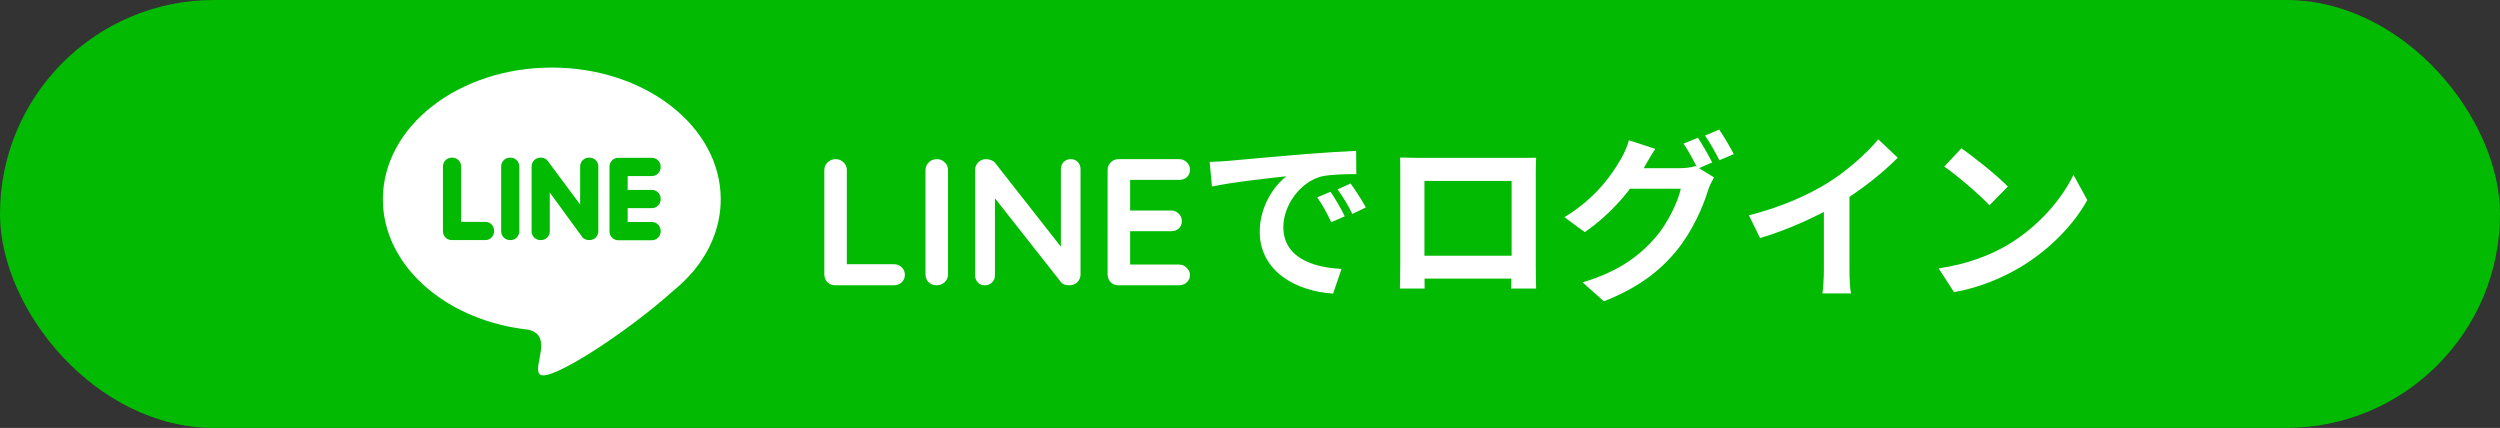
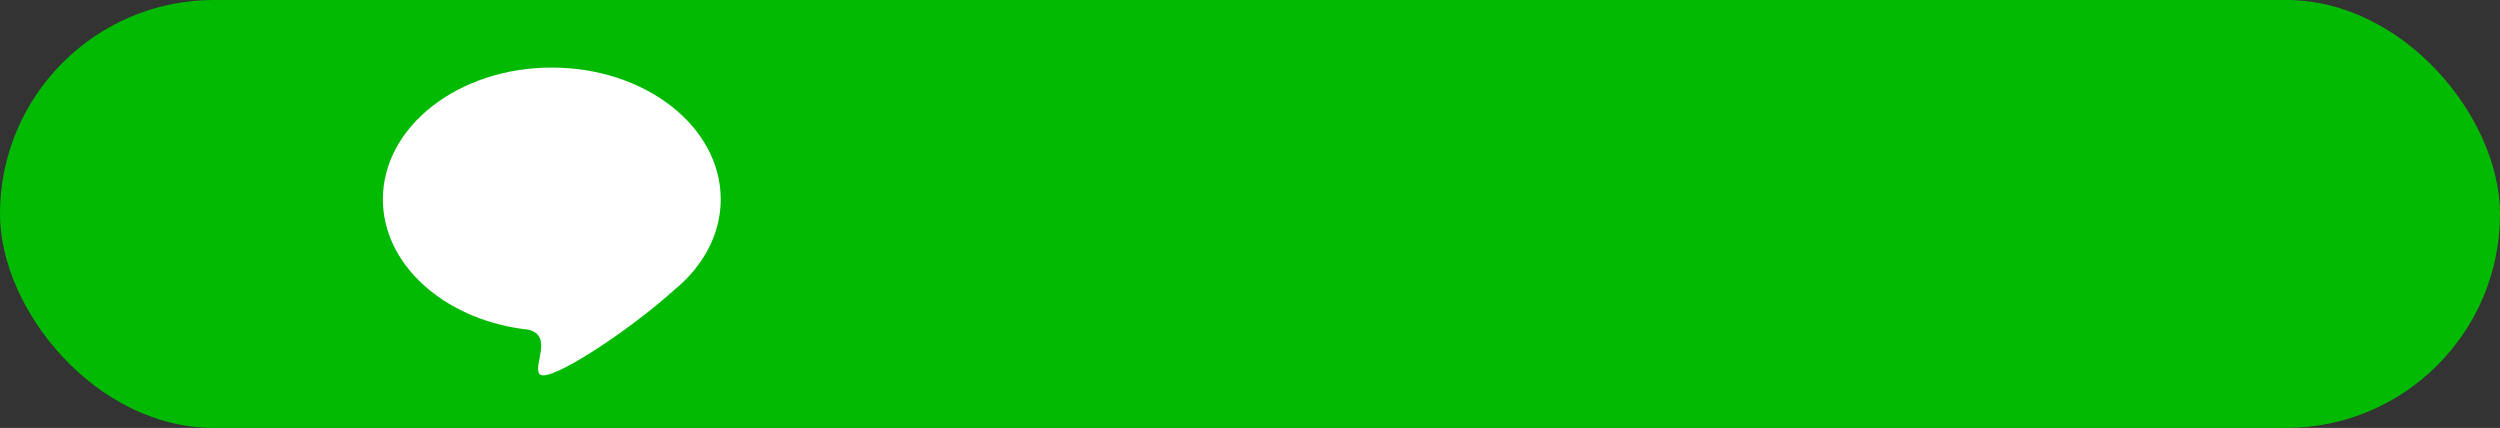
<svg xmlns="http://www.w3.org/2000/svg" width="333" height="57" viewBox="0 0 333 57" fill="none">
  <rect x="0" y="0" width="333" height="57" fill="#333333" stroke="none" />
  <rect width="333" height="57" rx="28.5" fill="#03BA03" />
  <path fill-rule="evenodd" clip-rule="evenodd" d="M73.5 9C85.926 9 96 16.852 96 26.539C96 29.923 94.77 33.082 92.641 35.761C92.535 35.913 92.398 36.082 92.224 36.268L92.211 36.282C91.484 37.129 90.665 37.924 89.764 38.658C83.542 44.257 73.301 50.922 71.949 49.894C70.774 49 73.884 44.628 70.296 43.901C70.046 43.873 69.796 43.843 69.548 43.808L69.543 43.808C59.004 42.35 51 35.173 51 26.539C51 16.852 61.073 9 73.5 9Z" fill="white" />
-   <path fill-rule="evenodd" clip-rule="evenodd" d="M60.162 31.979H64.654C65.293 31.979 65.816 31.455 65.816 30.813V30.716C65.816 30.075 65.293 29.55 64.654 29.55H61.42V22.166C61.42 21.525 60.898 21 60.259 21H60.162C59.523 21 59 21.525 59 22.166V30.813C59 31.455 59.523 31.979 60.162 31.979V31.979ZM88 26.559V26.462C88 25.82 87.477 25.296 86.838 25.296H83.604V23.45H86.838C87.477 23.45 88 22.925 88 22.284V22.187C88 21.545 87.477 21.021 86.838 21.021H82.346C81.707 21.021 81.184 21.545 81.184 22.187V30.834C81.184 31.475 81.707 32 82.346 32H86.838C87.477 32 88 31.475 88 30.834V30.737C88 30.095 87.477 29.571 86.838 29.571H83.604V27.725H86.838C87.477 27.725 88 27.2 88 26.559V26.559ZM79.36 31.632L79.361 31.631C79.576 31.414 79.696 31.12 79.697 30.814V22.166C79.697 21.525 79.174 21 78.535 21H78.438C77.799 21 77.276 21.525 77.276 22.166V27.242L73.077 21.59C72.876 21.238 72.499 21 72.068 21H71.971C71.332 21 70.809 21.525 70.809 22.166V30.814C70.809 31.455 71.332 31.98 71.971 31.98H72.068C72.707 31.98 73.23 31.455 73.23 30.814V25.642L77.459 31.44C77.485 31.48 77.514 31.52 77.544 31.557L77.544 31.557C77.661 31.716 77.82 31.825 77.997 31.892C78.133 31.948 78.282 31.979 78.438 31.979H78.534C78.724 31.98 78.91 31.933 79.077 31.843C79.193 31.788 79.291 31.716 79.36 31.632V31.632ZM67.915 31.979H68.012C68.651 31.979 69.174 31.455 69.174 30.813V22.166C69.174 21.525 68.651 21 68.012 21H67.915C67.276 21 66.754 21.525 66.754 22.166V30.813C66.754 31.455 67.276 31.979 67.915 31.979Z" fill="#03BA03" />
-   <path d="M119.064 35.192C119.48 35.192 119.824 35.328 120.096 35.6C120.384 35.856 120.528 36.192 120.528 36.608C120.528 37.008 120.384 37.344 120.096 37.616C119.824 37.872 119.48 38 119.064 38H111.264C110.848 38 110.496 37.864 110.208 37.592C109.936 37.304 109.8 36.952 109.8 36.536V22.664C109.8 22.248 109.944 21.904 110.232 21.632C110.52 21.344 110.888 21.2 111.336 21.2C111.736 21.2 112.08 21.344 112.368 21.632C112.656 21.904 112.8 22.248 112.8 22.664V35.192H119.064ZM126.277 36.536C126.277 36.952 126.125 37.304 125.821 37.592C125.517 37.864 125.165 38 124.765 38C124.333 38 123.973 37.864 123.685 37.592C123.413 37.304 123.277 36.952 123.277 36.536V22.664C123.277 22.248 123.421 21.904 123.709 21.632C123.997 21.344 124.365 21.2 124.813 21.2C125.213 21.2 125.557 21.344 125.845 21.632C126.133 21.904 126.277 22.248 126.277 22.664V36.536ZM142.63 21.2C143.014 21.2 143.326 21.328 143.566 21.584C143.806 21.84 143.926 22.16 143.926 22.544V36.536C143.926 36.952 143.782 37.304 143.494 37.592C143.222 37.864 142.878 38 142.462 38C142.238 38 142.014 37.968 141.79 37.904C141.582 37.824 141.43 37.72 141.334 37.592L132.526 26.408V36.656C132.526 37.04 132.398 37.36 132.142 37.616C131.902 37.872 131.582 38 131.182 38C130.798 38 130.486 37.872 130.246 37.616C130.006 37.36 129.886 37.04 129.886 36.656V22.664C129.886 22.248 130.022 21.904 130.294 21.632C130.582 21.344 130.934 21.2 131.35 21.2C131.59 21.2 131.822 21.248 132.046 21.344C132.286 21.44 132.462 21.568 132.574 21.728L141.31 32.864V22.544C141.31 22.16 141.43 21.84 141.67 21.584C141.926 21.328 142.246 21.2 142.63 21.2ZM157.038 35.24C157.454 35.24 157.798 35.384 158.07 35.672C158.358 35.944 158.502 36.264 158.502 36.632C158.502 37.032 158.358 37.36 158.07 37.616C157.798 37.872 157.454 38 157.038 38H148.998C148.582 38 148.23 37.864 147.942 37.592C147.67 37.304 147.534 36.952 147.534 36.536V22.664C147.534 22.248 147.67 21.904 147.942 21.632C148.23 21.344 148.582 21.2 148.998 21.2H157.038C157.454 21.2 157.798 21.336 158.07 21.608C158.358 21.864 158.502 22.2 158.502 22.616C158.502 23.016 158.366 23.344 158.094 23.6C157.822 23.84 157.47 23.96 157.038 23.96H150.534V28.04H155.958C156.374 28.04 156.718 28.176 156.99 28.448C157.278 28.704 157.422 29.04 157.422 29.456C157.422 29.856 157.286 30.184 157.014 30.44C156.742 30.68 156.39 30.8 155.958 30.8H150.534V35.24H157.038ZM161.125 21.56L161.437 24.848C164.197 24.248 169.117 23.72 171.349 23.48C169.741 24.704 167.797 27.44 167.797 30.872C167.797 36.08 172.549 38.792 177.565 39.104L178.693 35.816C174.637 35.624 170.941 34.184 170.941 30.248C170.941 27.392 173.125 24.272 176.005 23.504C177.301 23.216 179.365 23.192 180.661 23.192L180.637 20.096C178.933 20.168 176.317 20.336 173.821 20.528C169.429 20.912 165.469 21.248 163.477 21.44C163.021 21.488 162.061 21.536 161.125 21.56ZM177.229 25.544L175.453 26.288C176.197 27.344 176.701 28.304 177.325 29.6L179.125 28.808C178.669 27.848 177.805 26.384 177.229 25.544ZM179.893 24.44L178.165 25.232C178.933 26.288 179.485 27.2 180.133 28.496L181.933 27.632C181.429 26.696 180.517 25.28 179.893 24.44ZM186.493 20.984C186.517 21.68 186.517 22.64 186.517 23.336C186.517 24.728 186.517 33.608 186.517 35.048C186.517 36.2 186.469 38.312 186.469 38.432H189.757C189.757 38.312 189.733 36.296 189.733 35.144C189.733 33.728 189.733 24.104 189.733 24.104H201.349C201.349 24.104 201.349 33.752 201.349 35.144C201.349 36.464 201.277 38.336 201.277 38.432H204.613C204.589 38.336 204.565 36.032 204.565 35.096C204.565 33.632 204.565 24.8 204.565 23.336C204.565 22.592 204.565 21.728 204.613 21.008C203.725 21.032 202.837 21.032 202.237 21.032C200.509 21.032 190.765 21.032 189.013 21.032C188.365 21.032 187.453 21.008 186.493 20.984ZM202.525 34.064H188.101V37.112H202.525V34.064ZM226.165 18.344L224.245 19.136C224.893 20.048 225.637 21.488 226.141 22.472L228.061 21.632C227.605 20.744 226.765 19.232 226.165 18.344ZM228.997 17.264L227.101 18.056C227.749 18.944 228.517 20.36 229.021 21.344L230.941 20.528C230.509 19.688 229.621 18.176 228.997 17.264ZM228.301 23.624L225.853 22.112C225.301 22.304 224.509 22.4 223.765 22.4C222.997 22.4 217.981 22.4 216.901 22.4L215.797 25.136H223.885C223.501 26.912 222.109 29.792 220.477 31.664C218.389 34.04 215.725 36.128 210.805 37.616L213.637 40.136C218.149 38.36 221.053 36.152 223.333 33.368C225.493 30.704 226.861 27.488 227.509 25.352C227.701 24.752 228.037 24.104 228.301 23.624ZM220.477 19.832L216.973 18.68C216.757 19.496 216.253 20.624 215.893 21.2C214.693 23.264 212.605 26.36 208.381 28.928L211.093 30.92C214.525 28.568 217.405 25.184 219.013 22.28C219.301 21.776 219.925 20.672 220.477 19.832ZM232.957 28.688L234.445 31.712C238.237 30.584 242.125 28.784 244.837 27.176C247.669 25.472 250.597 23.216 252.781 21.008L250.189 18.56C248.629 20.456 245.893 22.856 243.445 24.368C240.757 26.024 237.253 27.584 232.957 28.688ZM242.941 25.928V35.936C242.941 36.992 242.845 38.504 242.749 39.08H246.565C246.397 38.48 246.349 36.992 246.349 35.936V25.112L242.941 25.928ZM261.253 19.76L258.973 22.184C260.725 23.384 263.749 26 264.997 27.344L267.445 24.848C266.029 23.384 262.909 20.888 261.253 19.76ZM258.229 35.744L260.269 38.912C263.629 38.336 266.725 37.016 269.173 35.552C273.037 33.224 276.229 29.912 278.029 26.648L276.181 23.288C274.645 26.528 271.525 30.176 267.421 32.624C265.093 33.992 261.997 35.216 258.229 35.744Z" fill="white" />
</svg>